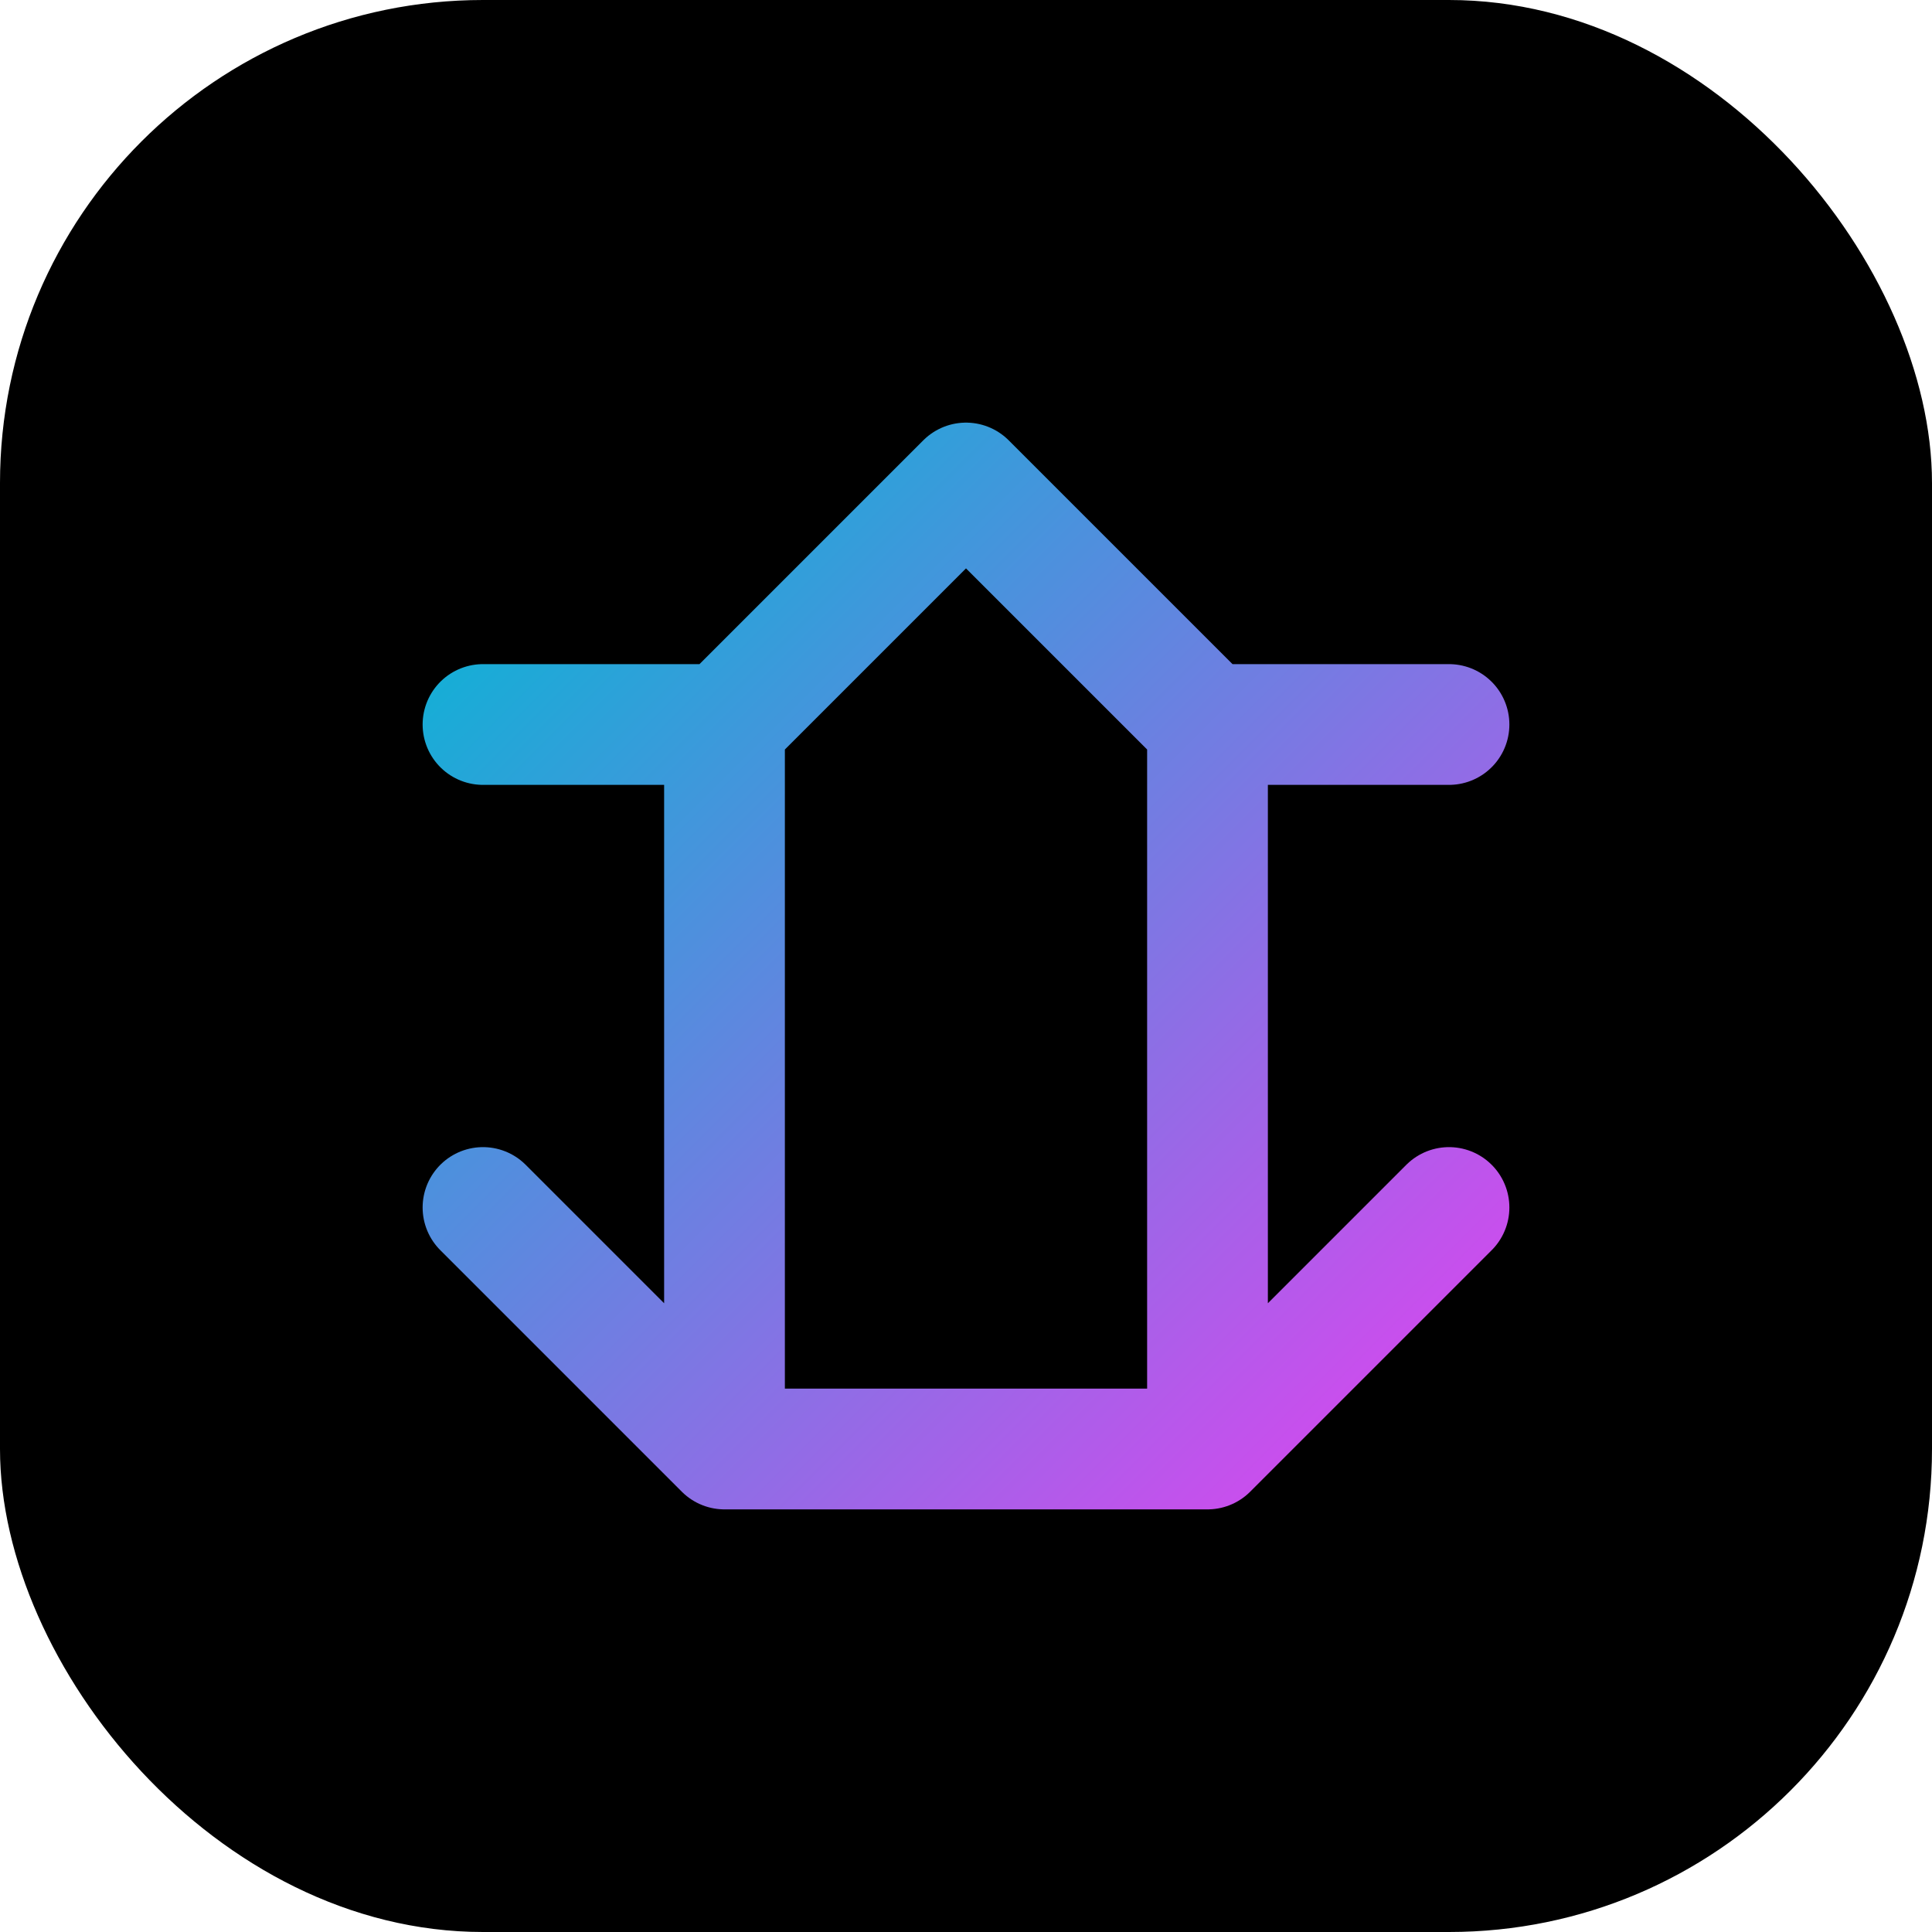
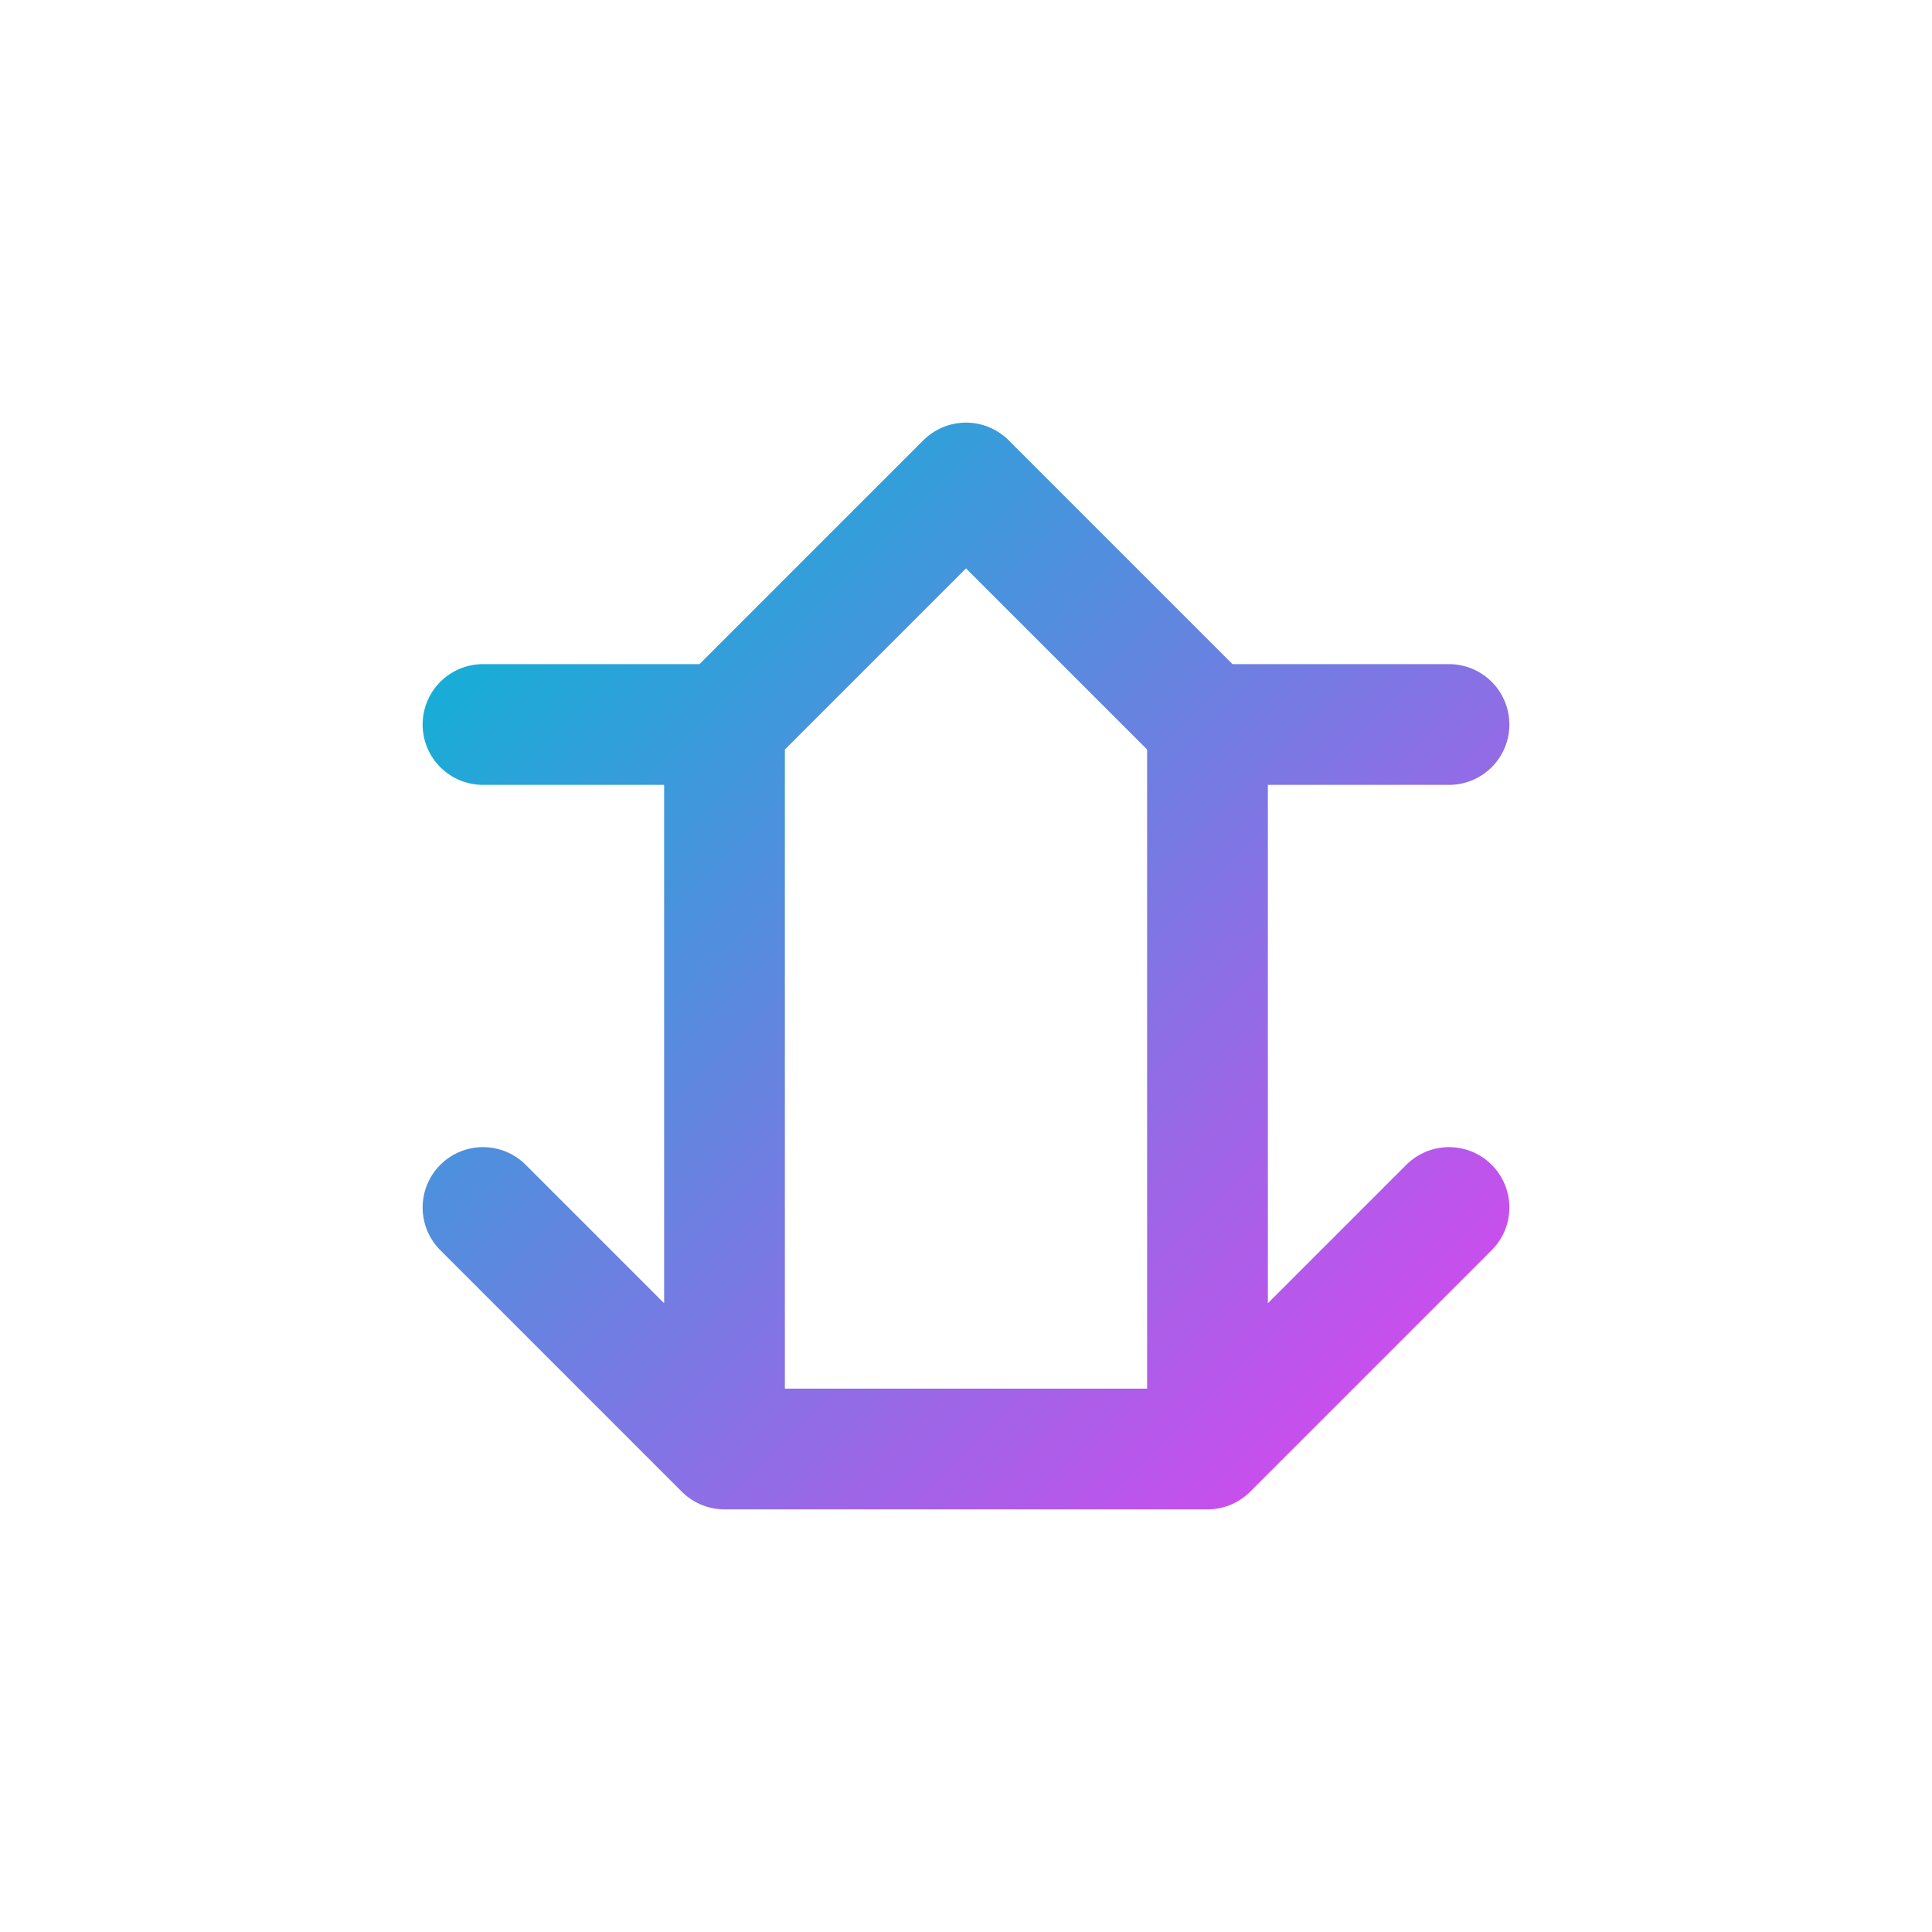
<svg xmlns="http://www.w3.org/2000/svg" width="32" height="32" viewBox="0 0 32 32" fill="none">
-   <rect width="32" height="32" rx="8" fill="black" />
  <path d="M8 12H12M12 12V24M12 12L16 8M12 24H20M12 24L8 20M20 24L24 20M20 24V12M20 12H24M20 12L16 8" stroke="url(#gradient)" stroke-width="2" stroke-linecap="round" stroke-linejoin="round" />
  <defs>
    <linearGradient id="gradient" x1="8" y1="8" x2="24" y2="24" gradientUnits="userSpaceOnUse">
      <stop stop-color="#06B6D4" />
      <stop offset="1" stop-color="#D946EF" />
    </linearGradient>
  </defs>
</svg>